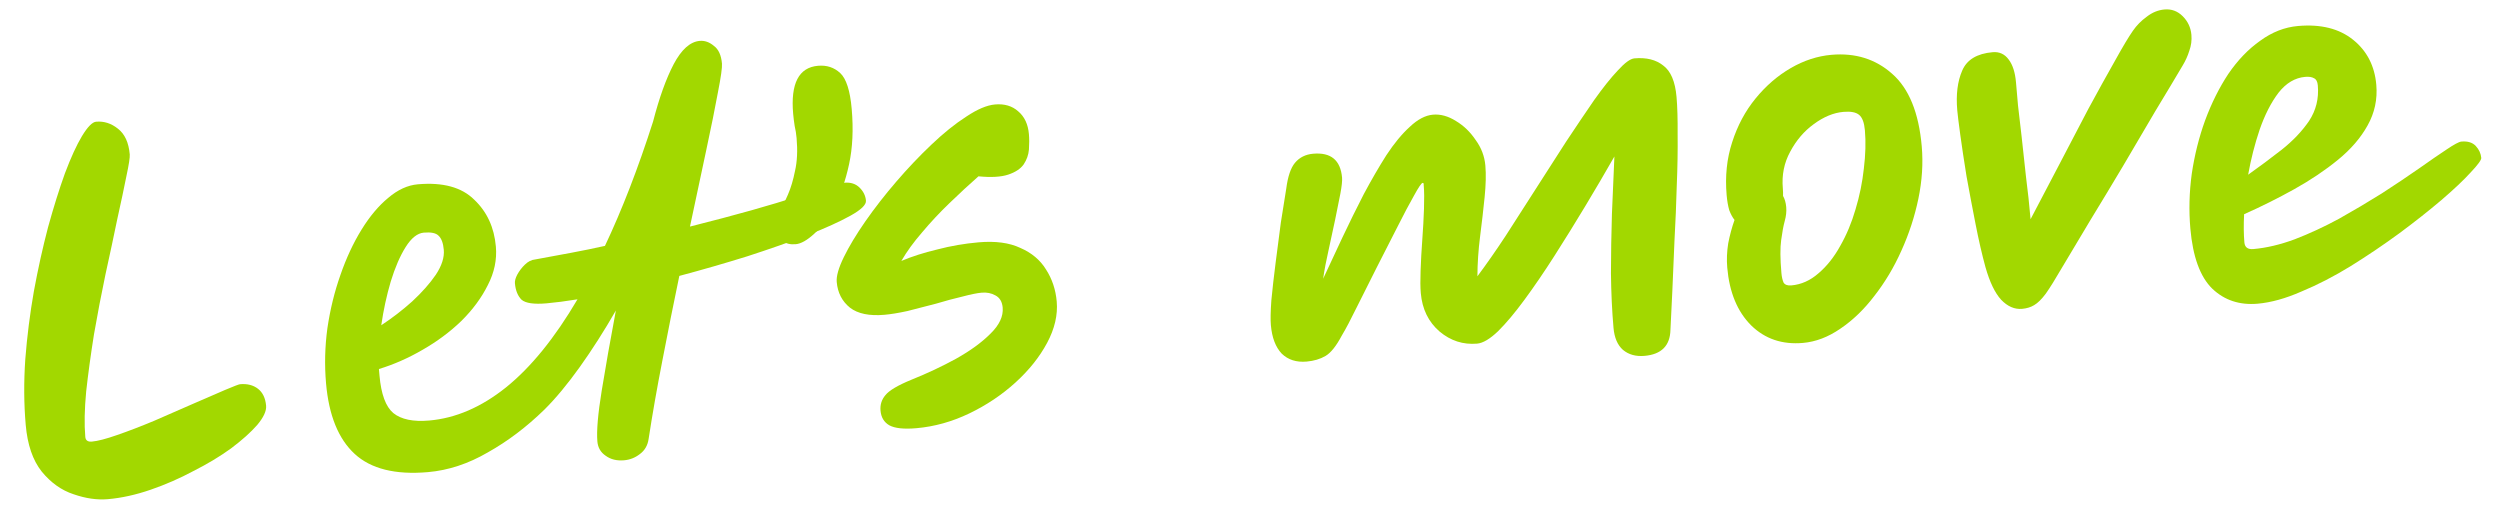
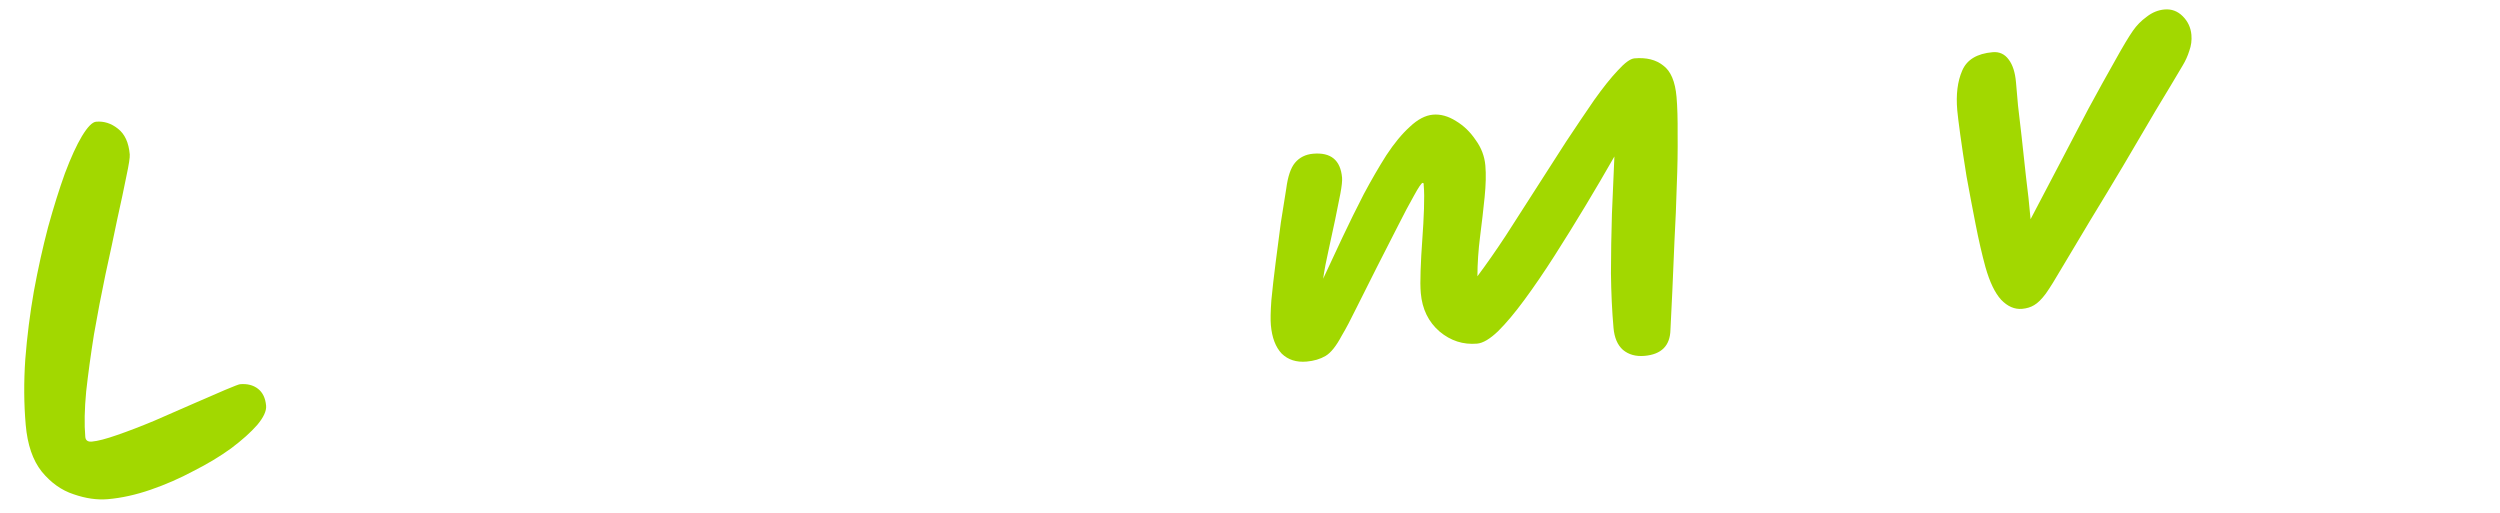
<svg xmlns="http://www.w3.org/2000/svg" width="268" height="55" viewBox="0 0 268 55" fill="none">
-   <path d="M242.019 32.557C240.084 32.725 238.465 32.191 237.162 30.952C235.856 29.682 235.071 27.533 234.806 24.505C234.638 22.57 234.687 20.615 234.955 18.642C235.252 16.635 235.73 14.722 236.389 12.903C237.077 11.05 237.907 9.389 238.879 7.92C239.883 6.449 241.022 5.264 242.297 4.367C243.568 3.438 244.922 2.911 246.358 2.786C248.792 2.574 250.754 3.063 252.241 4.254C253.729 5.445 254.562 7.055 254.739 9.084C254.875 10.645 254.562 12.104 253.799 13.46C253.065 14.782 252.009 16.006 250.629 17.133C249.249 18.26 247.689 19.308 245.949 20.278C244.21 21.247 242.416 22.143 240.569 22.964C240.511 24.102 240.52 25.108 240.597 25.982C240.643 26.512 240.963 26.752 241.556 26.7C242.96 26.577 244.44 26.228 245.993 25.652C247.576 25.042 249.163 24.306 250.755 23.444C252.344 22.551 253.869 21.647 255.33 20.733C256.789 19.788 258.111 18.902 259.297 18.075C260.512 17.215 261.506 16.53 262.279 16.022C263.081 15.481 263.607 15.199 263.857 15.177C264.543 15.117 265.06 15.277 265.408 15.655C265.756 16.034 265.95 16.457 265.991 16.925C266.01 17.144 265.631 17.664 264.853 18.487C264.107 19.307 263.061 20.295 261.715 21.45C260.397 22.571 258.896 23.756 257.213 25.004C255.557 26.218 253.82 27.391 252 28.525C250.209 29.625 248.448 30.533 246.718 31.25C245.021 31.996 243.455 32.431 242.019 32.557ZM241.002 18.728C242.216 17.867 243.412 16.976 244.59 16.056C245.796 15.101 246.776 14.072 247.529 12.969C248.279 11.834 248.593 10.564 248.47 9.159C248.435 8.754 248.303 8.498 248.073 8.392C247.841 8.255 247.522 8.204 247.116 8.24C246.024 8.335 245.067 8.906 244.246 9.953C243.457 10.996 242.785 12.313 242.232 13.903C241.707 15.458 241.297 17.067 241.002 18.728Z" fill="#A2D800" />
  <path d="M216.77 33.108C215.958 33.179 215.206 32.851 214.514 32.125C213.853 31.397 213.295 30.234 212.842 28.638C212.472 27.287 212.117 25.745 211.778 24.013C211.438 22.282 211.116 20.58 210.813 18.908C210.539 17.202 210.314 15.712 210.14 14.437C209.966 13.163 209.859 12.292 209.818 11.824C209.671 10.138 209.846 8.723 210.344 7.579C210.839 6.403 211.929 5.742 213.615 5.595C214.333 5.532 214.906 5.797 215.335 6.388C215.762 6.949 216.021 7.76 216.114 8.821C216.171 9.477 216.243 10.304 216.33 11.303C216.446 12.268 216.572 13.357 216.71 14.572C216.858 15.912 217.016 17.36 217.183 18.918C217.379 20.442 217.544 21.969 217.677 23.499C218.62 21.686 219.631 19.758 220.711 17.714C221.788 15.639 222.839 13.628 223.865 11.683C224.921 9.735 225.872 8.017 226.717 6.528C227.56 5.007 228.205 3.929 228.653 3.292C229.043 2.724 229.534 2.225 230.126 1.796C230.715 1.335 231.353 1.075 232.039 1.015C232.789 0.95 233.439 1.192 233.99 1.742C234.541 2.291 234.851 2.956 234.919 3.736C234.971 4.329 234.895 4.902 234.691 5.455C234.519 6.004 234.282 6.528 233.979 7.027C233.157 8.419 232.183 10.045 231.055 11.905C229.959 13.762 228.809 15.718 227.604 17.773C226.397 19.797 225.215 21.756 224.059 23.649C222.935 25.54 221.933 27.216 221.054 28.677C220.343 29.902 219.764 30.834 219.316 31.47C218.866 32.076 218.446 32.49 218.056 32.713C217.698 32.932 217.269 33.064 216.77 33.108Z" fill="#A2D800" />
-   <path d="M193.272 36.762C191.056 36.956 189.209 36.331 187.73 34.887C186.249 33.412 185.393 31.348 185.161 28.695C185.088 27.852 185.122 26.984 185.264 26.091C185.438 25.195 185.664 24.358 185.942 23.579C185.73 23.314 185.542 22.969 185.379 22.543C185.245 22.082 185.15 21.54 185.096 20.916C184.919 18.887 185.116 16.998 185.687 15.25C186.255 13.471 187.093 11.904 188.202 10.549C189.31 9.194 190.568 8.109 191.975 7.295C193.382 6.48 194.835 6.007 196.333 5.876C198.893 5.653 201.059 6.329 202.832 7.904C204.636 9.477 205.696 12.073 206.012 15.694C206.17 17.505 206.05 19.371 205.652 21.293C205.253 23.215 204.645 25.076 203.827 26.878C203.038 28.645 202.077 30.254 200.946 31.705C199.845 33.154 198.627 34.329 197.29 35.232C195.985 36.133 194.646 36.643 193.272 36.762ZM191.142 21.002C191.328 21.332 191.442 21.731 191.483 22.199C191.523 22.667 191.472 23.159 191.328 23.675C191.185 24.191 191.056 24.878 190.942 25.737C190.826 26.565 190.834 27.744 190.968 29.273C191.003 29.679 191.08 30.018 191.198 30.291C191.345 30.53 191.621 30.632 192.027 30.596C193.088 30.504 194.057 30.073 194.933 29.305C195.841 28.534 196.62 27.553 197.272 26.364C197.954 25.173 198.5 23.867 198.911 22.447C199.351 20.993 199.648 19.536 199.804 18.076C199.988 16.582 200.026 15.21 199.917 13.962C199.846 13.15 199.641 12.602 199.301 12.317C198.962 12.032 198.402 11.924 197.622 11.992C196.56 12.084 195.498 12.523 194.434 13.308C193.399 14.059 192.557 15.044 191.908 16.264C191.257 17.453 190.994 18.766 191.12 20.202C191.144 20.483 191.152 20.749 191.142 21.002Z" fill="#A2D800" />
  <path d="M179.072 35.359C179.032 37.061 178.107 37.991 176.296 38.149C175.36 38.23 174.586 38.015 173.975 37.502C173.396 36.986 173.059 36.198 172.967 35.137C172.809 33.326 172.718 31.384 172.694 29.31C172.699 27.203 172.734 25.076 172.799 22.932C172.894 20.785 172.983 18.733 173.063 16.776C172.081 18.497 171.041 20.27 169.942 22.096C168.843 23.922 167.74 25.701 166.633 27.433C165.526 29.165 164.453 30.737 163.412 32.149C162.4 33.526 161.46 34.647 160.591 35.508C159.72 36.339 158.973 36.782 158.348 36.837C156.85 36.967 155.507 36.534 154.319 35.537C153.129 34.508 152.458 33.136 152.309 31.419C152.257 30.826 152.25 30.024 152.288 29.015C152.323 27.974 152.383 26.867 152.47 25.696C152.556 24.525 152.617 23.419 152.652 22.378C152.687 21.337 152.679 20.52 152.627 19.927C152.627 19.927 152.624 19.895 152.619 19.833C152.636 19.674 152.598 19.599 152.505 19.607C152.38 19.618 152.073 20.069 151.585 20.961C151.094 21.822 150.5 22.943 149.803 24.325C149.105 25.707 148.367 27.155 147.587 28.67C146.838 30.182 146.128 31.596 145.457 32.913C144.816 34.227 144.276 35.249 143.837 35.98C143.243 37.101 142.661 37.828 142.093 38.16C141.524 38.493 140.85 38.693 140.069 38.761C138.977 38.857 138.087 38.573 137.4 37.909C136.742 37.212 136.354 36.192 136.237 34.85C136.188 34.288 136.205 33.406 136.289 32.203C136.404 30.998 136.555 29.664 136.742 28.201C136.926 26.706 137.114 25.259 137.307 23.858C137.528 22.424 137.721 21.212 137.886 20.222C138.055 18.918 138.368 17.994 138.824 17.451C139.308 16.874 139.956 16.55 140.768 16.479C142.672 16.313 143.705 17.167 143.869 19.04C143.899 19.383 143.838 19.954 143.688 20.754C143.538 21.553 143.351 22.482 143.129 23.539C142.907 24.596 142.672 25.686 142.424 26.809C142.173 27.9 141.979 28.923 141.842 29.879C142.477 28.502 143.166 27.027 143.909 25.452C144.653 23.878 145.414 22.333 146.194 20.818C147.005 19.301 147.812 17.909 148.614 16.644C149.446 15.376 150.286 14.36 151.131 13.594C151.974 12.797 152.801 12.363 153.612 12.292C154.424 12.221 155.246 12.448 156.078 12.973C156.907 13.467 157.611 14.145 158.189 15.007C158.796 15.834 159.143 16.748 159.231 17.747C159.312 18.683 159.285 19.818 159.15 21.151C159.015 22.483 158.854 23.881 158.667 25.344C158.48 26.808 158.384 28.231 158.379 29.616C159.337 28.337 160.343 26.896 161.399 25.295C162.451 23.662 163.531 21.979 164.638 20.247C165.745 18.515 166.825 16.832 167.878 15.199C168.962 13.564 169.964 12.077 170.886 10.738C171.838 9.397 172.689 8.332 173.437 7.543C174.184 6.723 174.775 6.294 175.212 6.256C176.492 6.144 177.521 6.401 178.299 7.025C179.105 7.615 179.581 8.737 179.725 10.392C179.815 11.422 179.854 12.771 179.842 14.439C179.861 16.104 179.831 17.915 179.75 19.872C179.698 21.795 179.617 23.753 179.507 25.744C179.426 27.701 179.349 29.516 179.275 31.189C179.201 32.863 179.133 34.253 179.072 35.359Z" fill="#A2D800" />
-   <path d="M98.236 45.903C96.894 46.02 95.925 45.915 95.331 45.59C94.767 45.262 94.454 44.739 94.392 44.021C94.337 43.396 94.509 42.846 94.908 42.371C95.304 41.865 96.231 41.312 97.689 40.714C99.39 40.03 100.992 39.277 102.493 38.454C104.022 37.598 105.249 36.704 106.175 35.774C107.131 34.842 107.569 33.907 107.487 32.971C107.432 32.346 107.174 31.913 106.713 31.67C106.283 31.424 105.786 31.326 105.225 31.375C104.756 31.416 104.076 31.554 103.185 31.789C102.322 31.99 101.369 32.246 100.327 32.557C99.282 32.837 98.267 33.099 97.281 33.342C96.325 33.551 95.503 33.686 94.816 33.746C93.193 33.887 91.96 33.633 91.117 32.983C90.271 32.302 89.798 31.384 89.697 30.229C89.643 29.605 89.896 28.718 90.456 27.568C91.016 26.419 91.785 25.141 92.763 23.734C93.742 22.328 94.844 20.911 96.072 19.483C97.3 18.055 98.553 16.734 99.831 15.522C101.138 14.276 102.387 13.27 103.578 12.506C104.767 11.71 105.798 11.274 106.672 11.198C107.671 11.111 108.495 11.354 109.142 11.926C109.821 12.496 110.207 13.312 110.299 14.373C110.343 14.872 110.344 15.423 110.302 16.024C110.257 16.594 110.068 17.129 109.734 17.63C109.398 18.1 108.847 18.462 108.083 18.718C107.319 18.973 106.255 19.035 104.891 18.902C103.898 19.775 102.865 20.73 101.792 21.767C100.747 22.77 99.769 23.815 98.857 24.901C97.942 25.956 97.198 26.98 96.624 27.974C97.747 27.498 99.032 27.087 100.48 26.741C101.925 26.363 103.397 26.109 104.895 25.978C106.706 25.82 108.201 26.02 109.382 26.578C110.592 27.101 111.508 27.87 112.131 28.886C112.786 29.898 113.169 31.044 113.281 32.324C113.406 33.76 113.063 35.236 112.252 36.754C111.441 38.271 110.306 39.691 108.849 41.014C107.392 42.336 105.742 43.439 103.901 44.323C102.059 45.207 100.171 45.734 98.236 45.903Z" fill="#A2D800" />
-   <path d="M85.303 26.178C84.71 26.23 84.244 26.113 83.904 25.828C83.565 25.543 83.361 25.011 83.293 24.23C83.252 23.762 83.35 23.266 83.588 22.742C83.856 22.215 84.148 21.592 84.463 20.873C84.777 20.154 85.033 19.298 85.23 18.305C85.457 17.311 85.513 16.142 85.395 14.8C85.357 14.363 85.288 13.928 85.187 13.497C85.115 13.031 85.062 12.596 85.026 12.19C84.743 8.944 85.632 7.231 87.692 7.051C88.628 6.969 89.421 7.23 90.072 7.834C90.722 8.438 91.133 9.723 91.304 11.69C91.495 13.874 91.4 15.849 91.019 17.612C90.638 19.375 90.109 20.884 89.432 22.138C88.756 23.392 88.038 24.367 87.281 25.062C86.524 25.757 85.865 26.129 85.303 26.178Z" fill="#A2D800" />
-   <path d="M92.83 21.511C92.868 21.948 92.317 22.483 91.177 23.118C90.038 23.752 88.495 24.452 86.549 25.22C84.631 25.953 82.48 26.707 80.094 27.481C77.705 28.224 75.282 28.923 72.823 29.578C72.202 32.557 71.599 35.567 71.015 38.605C70.428 41.613 69.935 44.424 69.534 47.038C69.437 47.739 69.123 48.285 68.591 48.677C68.091 49.067 67.528 49.289 66.904 49.343C66.124 49.411 65.465 49.249 64.927 48.855C64.392 48.493 64.096 47.984 64.039 47.329C63.941 46.205 64.097 44.383 64.506 41.863C64.915 39.342 65.42 36.483 66.022 33.285C64.766 35.471 63.479 37.486 62.162 39.331C60.844 41.175 59.578 42.701 58.362 43.908C56.449 45.774 54.428 47.302 52.299 48.495C50.204 49.715 48.064 50.421 45.879 50.612C42.383 50.917 39.762 50.264 38.018 48.655C36.273 47.046 35.251 44.525 34.952 41.091C34.78 39.125 34.829 37.155 35.097 35.181C35.394 33.174 35.857 31.278 36.488 29.493C37.115 27.677 37.87 26.054 38.752 24.625C39.634 23.195 40.588 22.058 41.615 21.214C42.64 20.338 43.699 19.853 44.791 19.757C47.475 19.523 49.489 20.071 50.832 21.401C52.203 22.696 52.978 24.374 53.158 26.434C53.281 27.839 52.992 29.217 52.292 30.567C51.623 31.915 50.681 33.193 49.465 34.4C48.247 35.575 46.859 36.608 45.301 37.499C43.774 38.387 42.214 39.074 40.621 39.559C40.64 39.777 40.661 40.011 40.682 40.261C40.857 42.259 41.351 43.599 42.166 44.283C43.011 44.964 44.293 45.23 46.009 45.08C48.85 44.833 51.593 43.65 54.239 41.532C56.914 39.38 59.47 36.232 61.907 32.087C60.636 32.293 59.532 32.436 58.595 32.518C57.253 32.635 56.361 32.508 55.92 32.138C55.507 31.734 55.267 31.141 55.199 30.361C55.177 30.111 55.261 29.805 55.449 29.443C55.666 29.046 55.934 28.693 56.253 28.382C56.6 28.037 56.977 27.847 57.383 27.811C58.714 27.57 59.998 27.332 61.236 27.098C62.505 26.861 63.71 26.615 64.852 26.358C66.684 22.487 68.404 18.043 70.01 13.028C70.669 10.486 71.403 8.44 72.212 6.892C73.049 5.309 73.982 4.473 75.012 4.383C75.543 4.336 76.046 4.513 76.521 4.912C77.024 5.276 77.316 5.912 77.395 6.817C77.43 7.223 77.284 8.257 76.958 9.921C76.66 11.552 76.242 13.617 75.706 16.117C75.169 18.617 74.589 21.341 73.965 24.289C78.92 23.039 82.742 21.966 85.432 21.071C88.119 20.145 89.821 19.65 90.539 19.588C91.195 19.53 91.729 19.704 92.142 20.108C92.554 20.513 92.784 20.98 92.83 21.511ZM40.872 34.866C42.032 34.104 43.138 33.253 44.188 32.312C45.235 31.34 46.08 30.386 46.722 29.449C47.361 28.481 47.645 27.592 47.574 26.78C47.511 26.062 47.326 25.559 47.018 25.272C46.741 24.981 46.212 24.87 45.432 24.938C44.745 24.998 44.098 25.511 43.49 26.476C42.882 27.441 42.346 28.683 41.881 30.202C41.444 31.687 41.108 33.242 40.872 34.866Z" fill="#A2D800" />
  <path d="M11.566 53.511C10.411 53.611 9.185 53.435 7.888 52.983C6.593 52.561 5.452 51.748 4.467 50.545C3.512 49.338 2.942 47.674 2.757 45.551C2.561 43.304 2.546 40.962 2.71 38.526C2.904 36.056 3.211 33.623 3.631 31.227C4.079 28.798 4.587 26.505 5.154 24.348C5.751 22.188 6.354 20.264 6.962 18.576C7.6 16.884 8.208 15.558 8.785 14.595C9.39 13.599 9.895 13.083 10.301 13.048C11.144 12.974 11.92 13.221 12.63 13.788C13.371 14.352 13.798 15.274 13.909 16.554C13.937 16.866 13.816 17.648 13.548 18.898C13.308 20.114 12.984 21.636 12.578 23.464C12.202 25.29 11.778 27.277 11.305 29.425C10.861 31.54 10.45 33.683 10.073 35.855C9.728 38.024 9.449 40.061 9.238 41.966C9.058 43.869 9.027 45.492 9.144 46.834C9.177 47.209 9.411 47.377 9.848 47.339C10.473 47.284 11.38 47.048 12.57 46.63C13.791 46.208 15.115 45.7 16.541 45.103C17.996 44.473 19.39 43.864 20.723 43.276C22.055 42.688 23.192 42.196 24.132 41.799C25.073 41.403 25.605 41.199 25.73 41.188C26.51 41.12 27.154 41.284 27.66 41.68C28.166 42.076 28.455 42.68 28.526 43.492C28.575 44.054 28.257 44.742 27.574 45.556C26.887 46.34 25.954 47.176 24.773 48.065C23.59 48.923 22.245 49.733 20.739 50.493C19.267 51.282 17.736 51.95 16.149 52.498C14.561 53.045 13.034 53.383 11.566 53.511Z" fill="#A2D800" />
</svg>